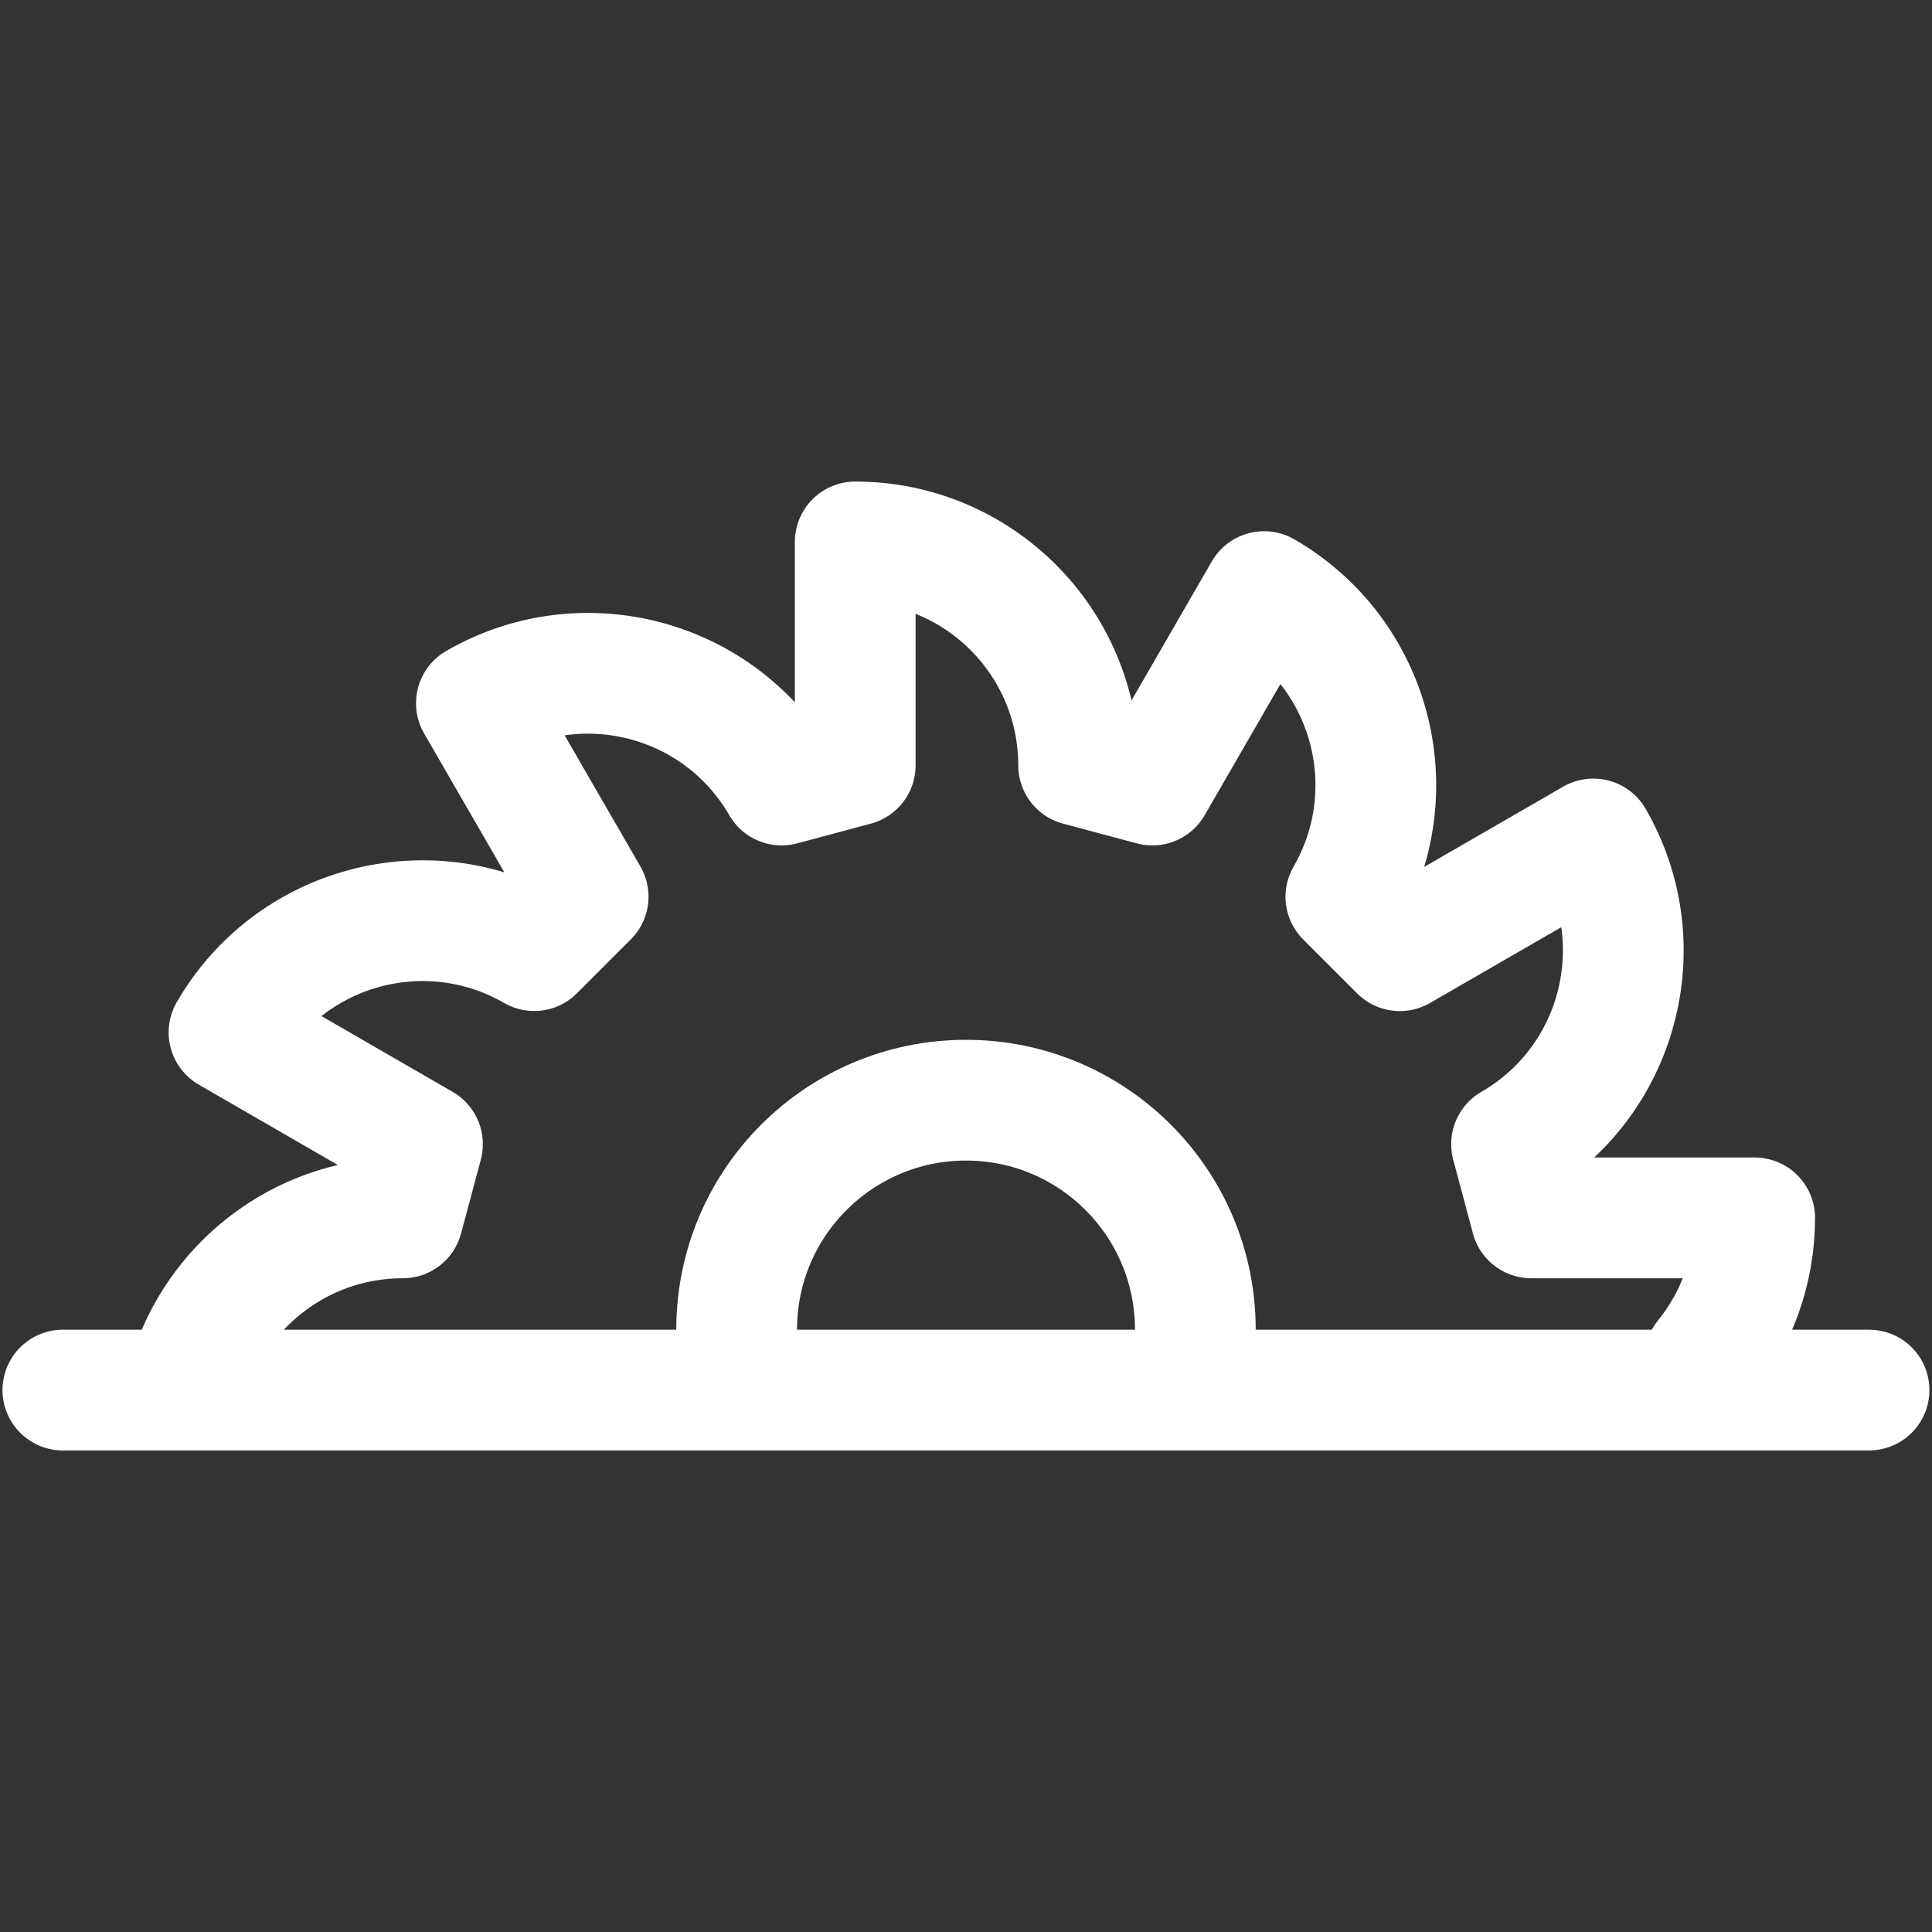
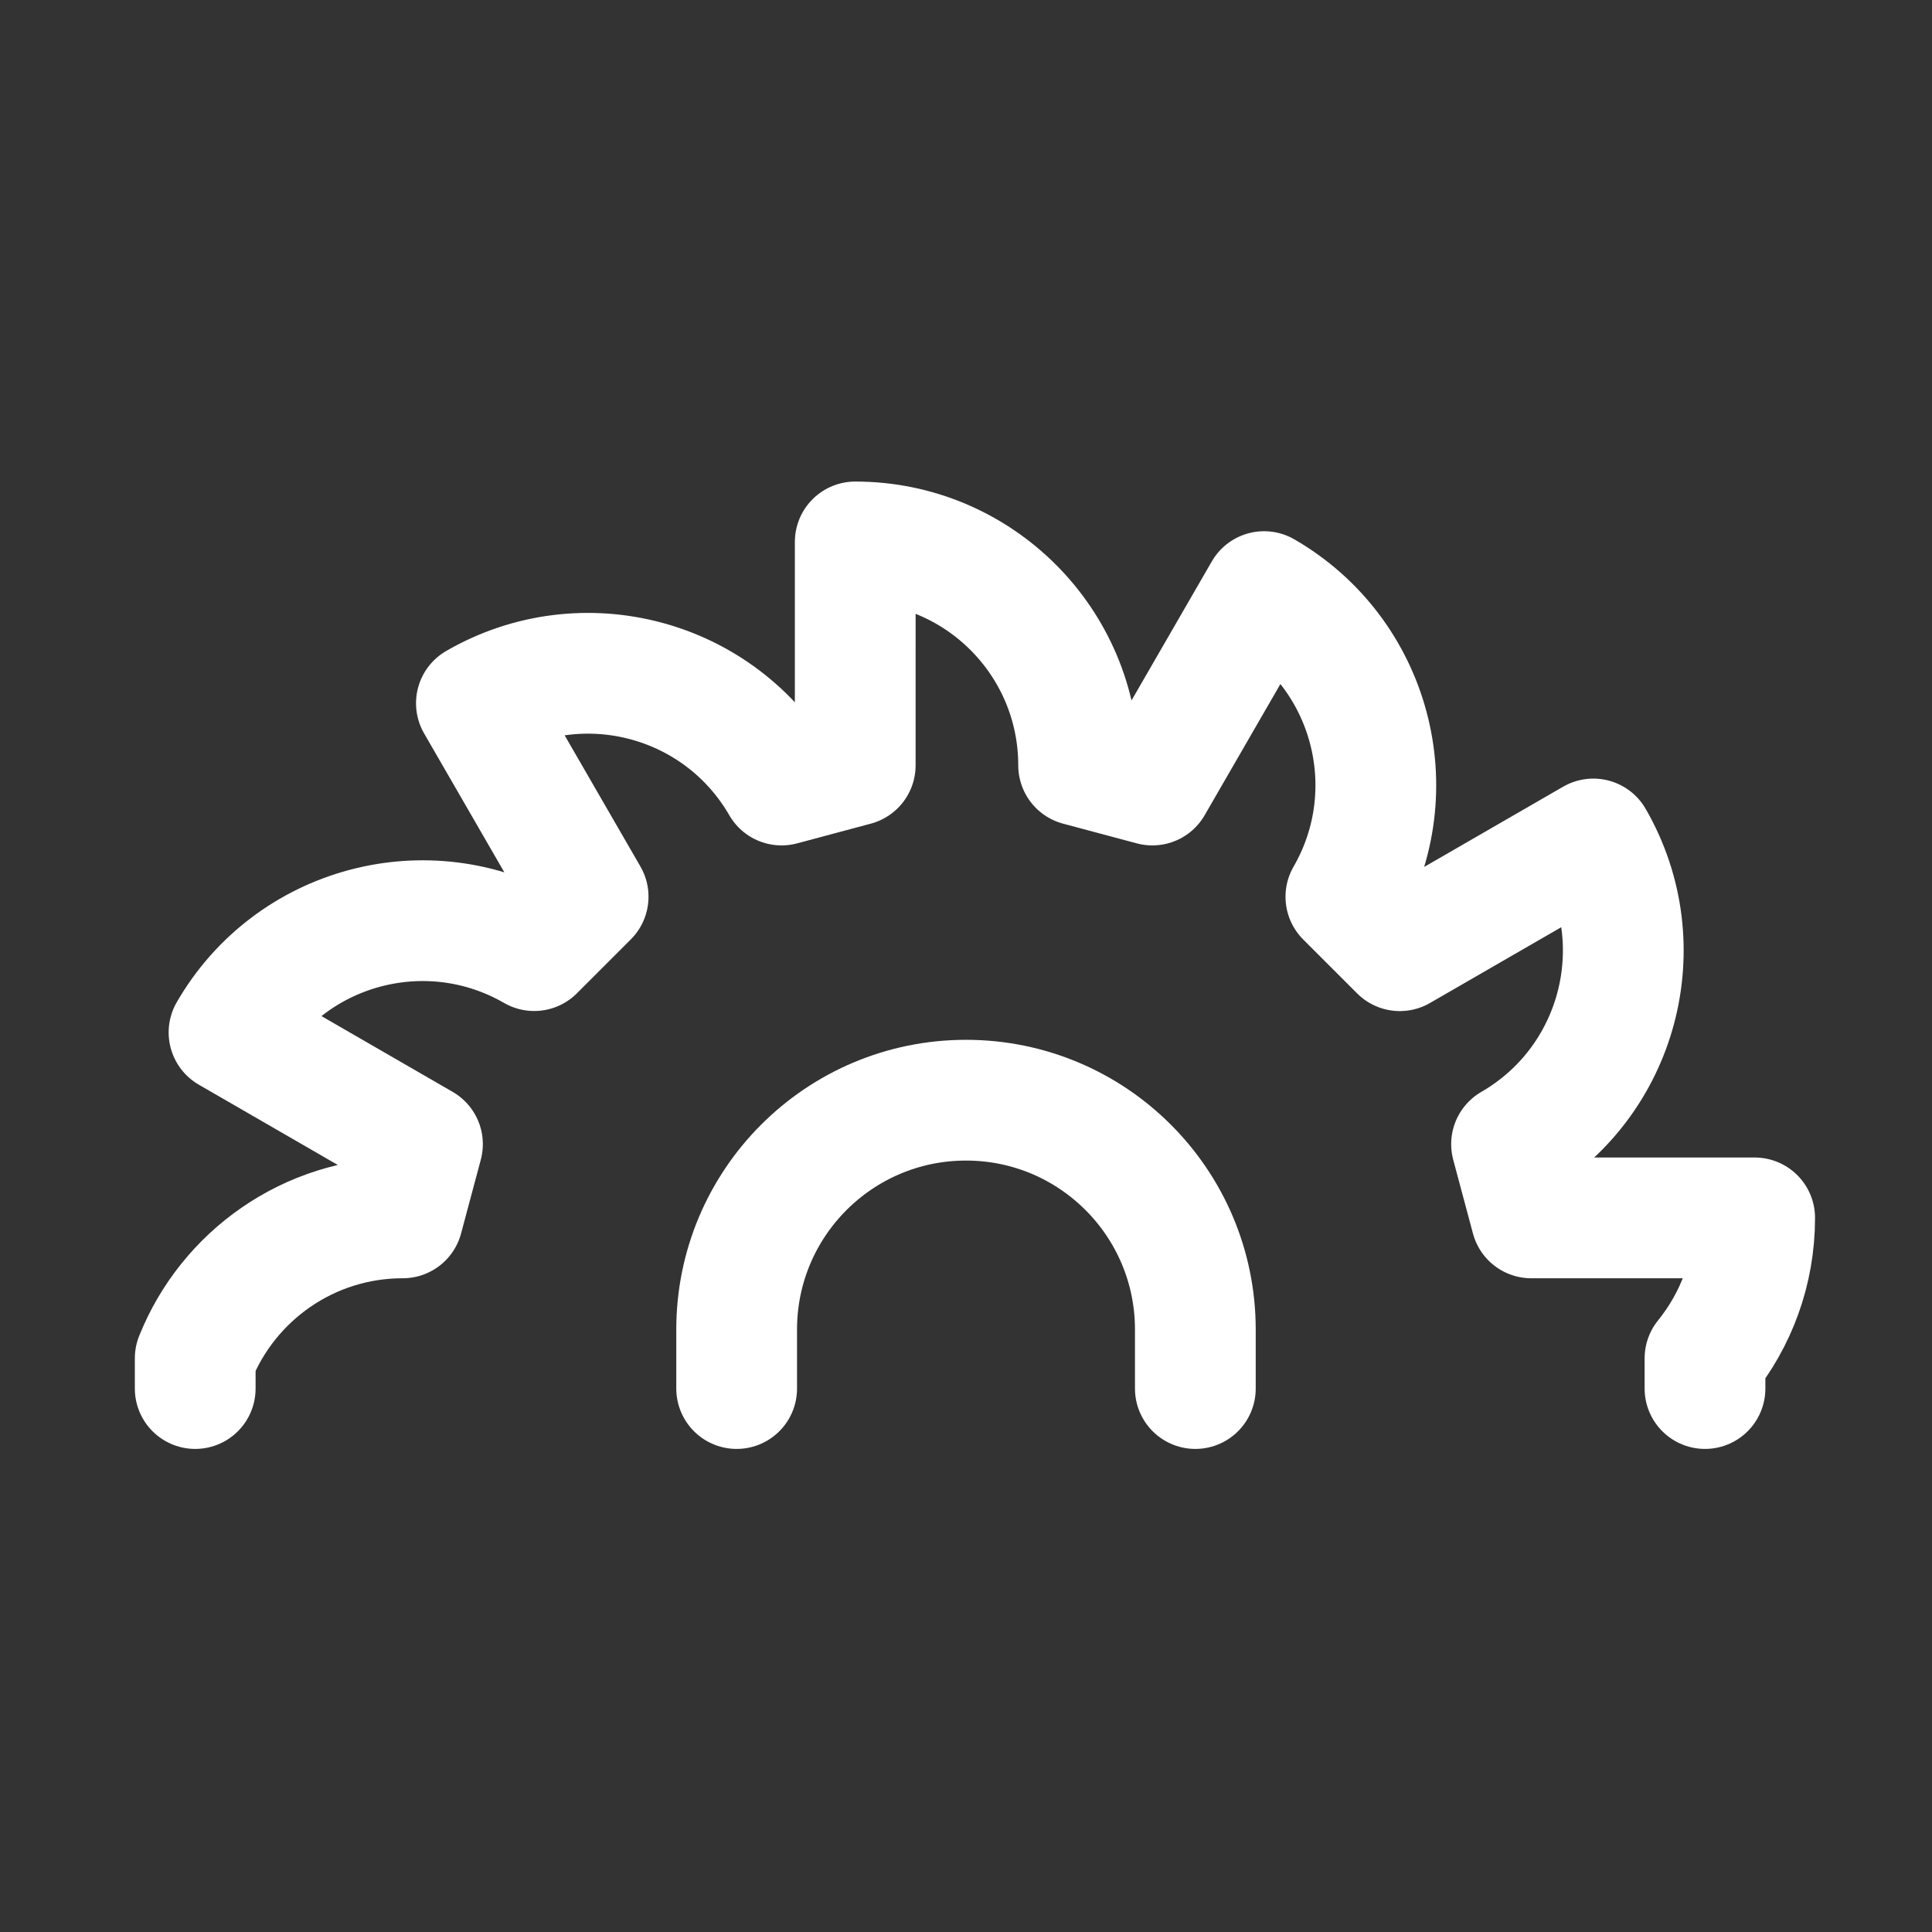
<svg xmlns="http://www.w3.org/2000/svg" fill="none" viewBox="0 0 24 24" id="Sawmill-2--Streamline-Ultimate" height="24" width="24">
  <rect x="0" y="0" width="24" height="24" fill="#333333" stroke="none" />
  <desc>
    Sawmill 2 Streamline Icon: https://streamlinehq.com
  </desc>
  <path stroke="#ffffff" stroke-linecap="round" stroke-linejoin="round" d="M9.151 17.249v-0.733c0 -1.574 1.276 -2.849 2.849 -2.849 1.574 0 2.849 1.276 2.849 2.849v0.733" stroke-width="1.5" />
  <path stroke="#ffffff" stroke-linecap="round" stroke-linejoin="round" d="M2.425 17.249v-0.375c0.409 -1.023 1.409 -1.745 2.578 -1.745l0.245 -0.916 -2.403 -1.388c0.766 -1.327 2.464 -1.782 3.791 -1.016l0.67 -0.67L5.918 8.736c1.327 -0.766 3.025 -0.312 3.791 1.016l0.915 -0.245V6.732c1.533 0 2.775 1.243 2.775 2.775l0.916 0.245 1.388 -2.403c1.327 0.766 1.782 2.464 1.016 3.791l0.67 0.67 2.404 -1.388c0.766 1.327 0.311 3.025 -1.016 3.791l0.245 0.916h2.775c0 0.661 -0.231 1.268 -0.617 1.745v0.375" stroke-width="1.5" />
-   <path stroke="#ffffff" stroke-linecap="round" d="M0.781 17.268H23.218" stroke-width="1.5" />
</svg>